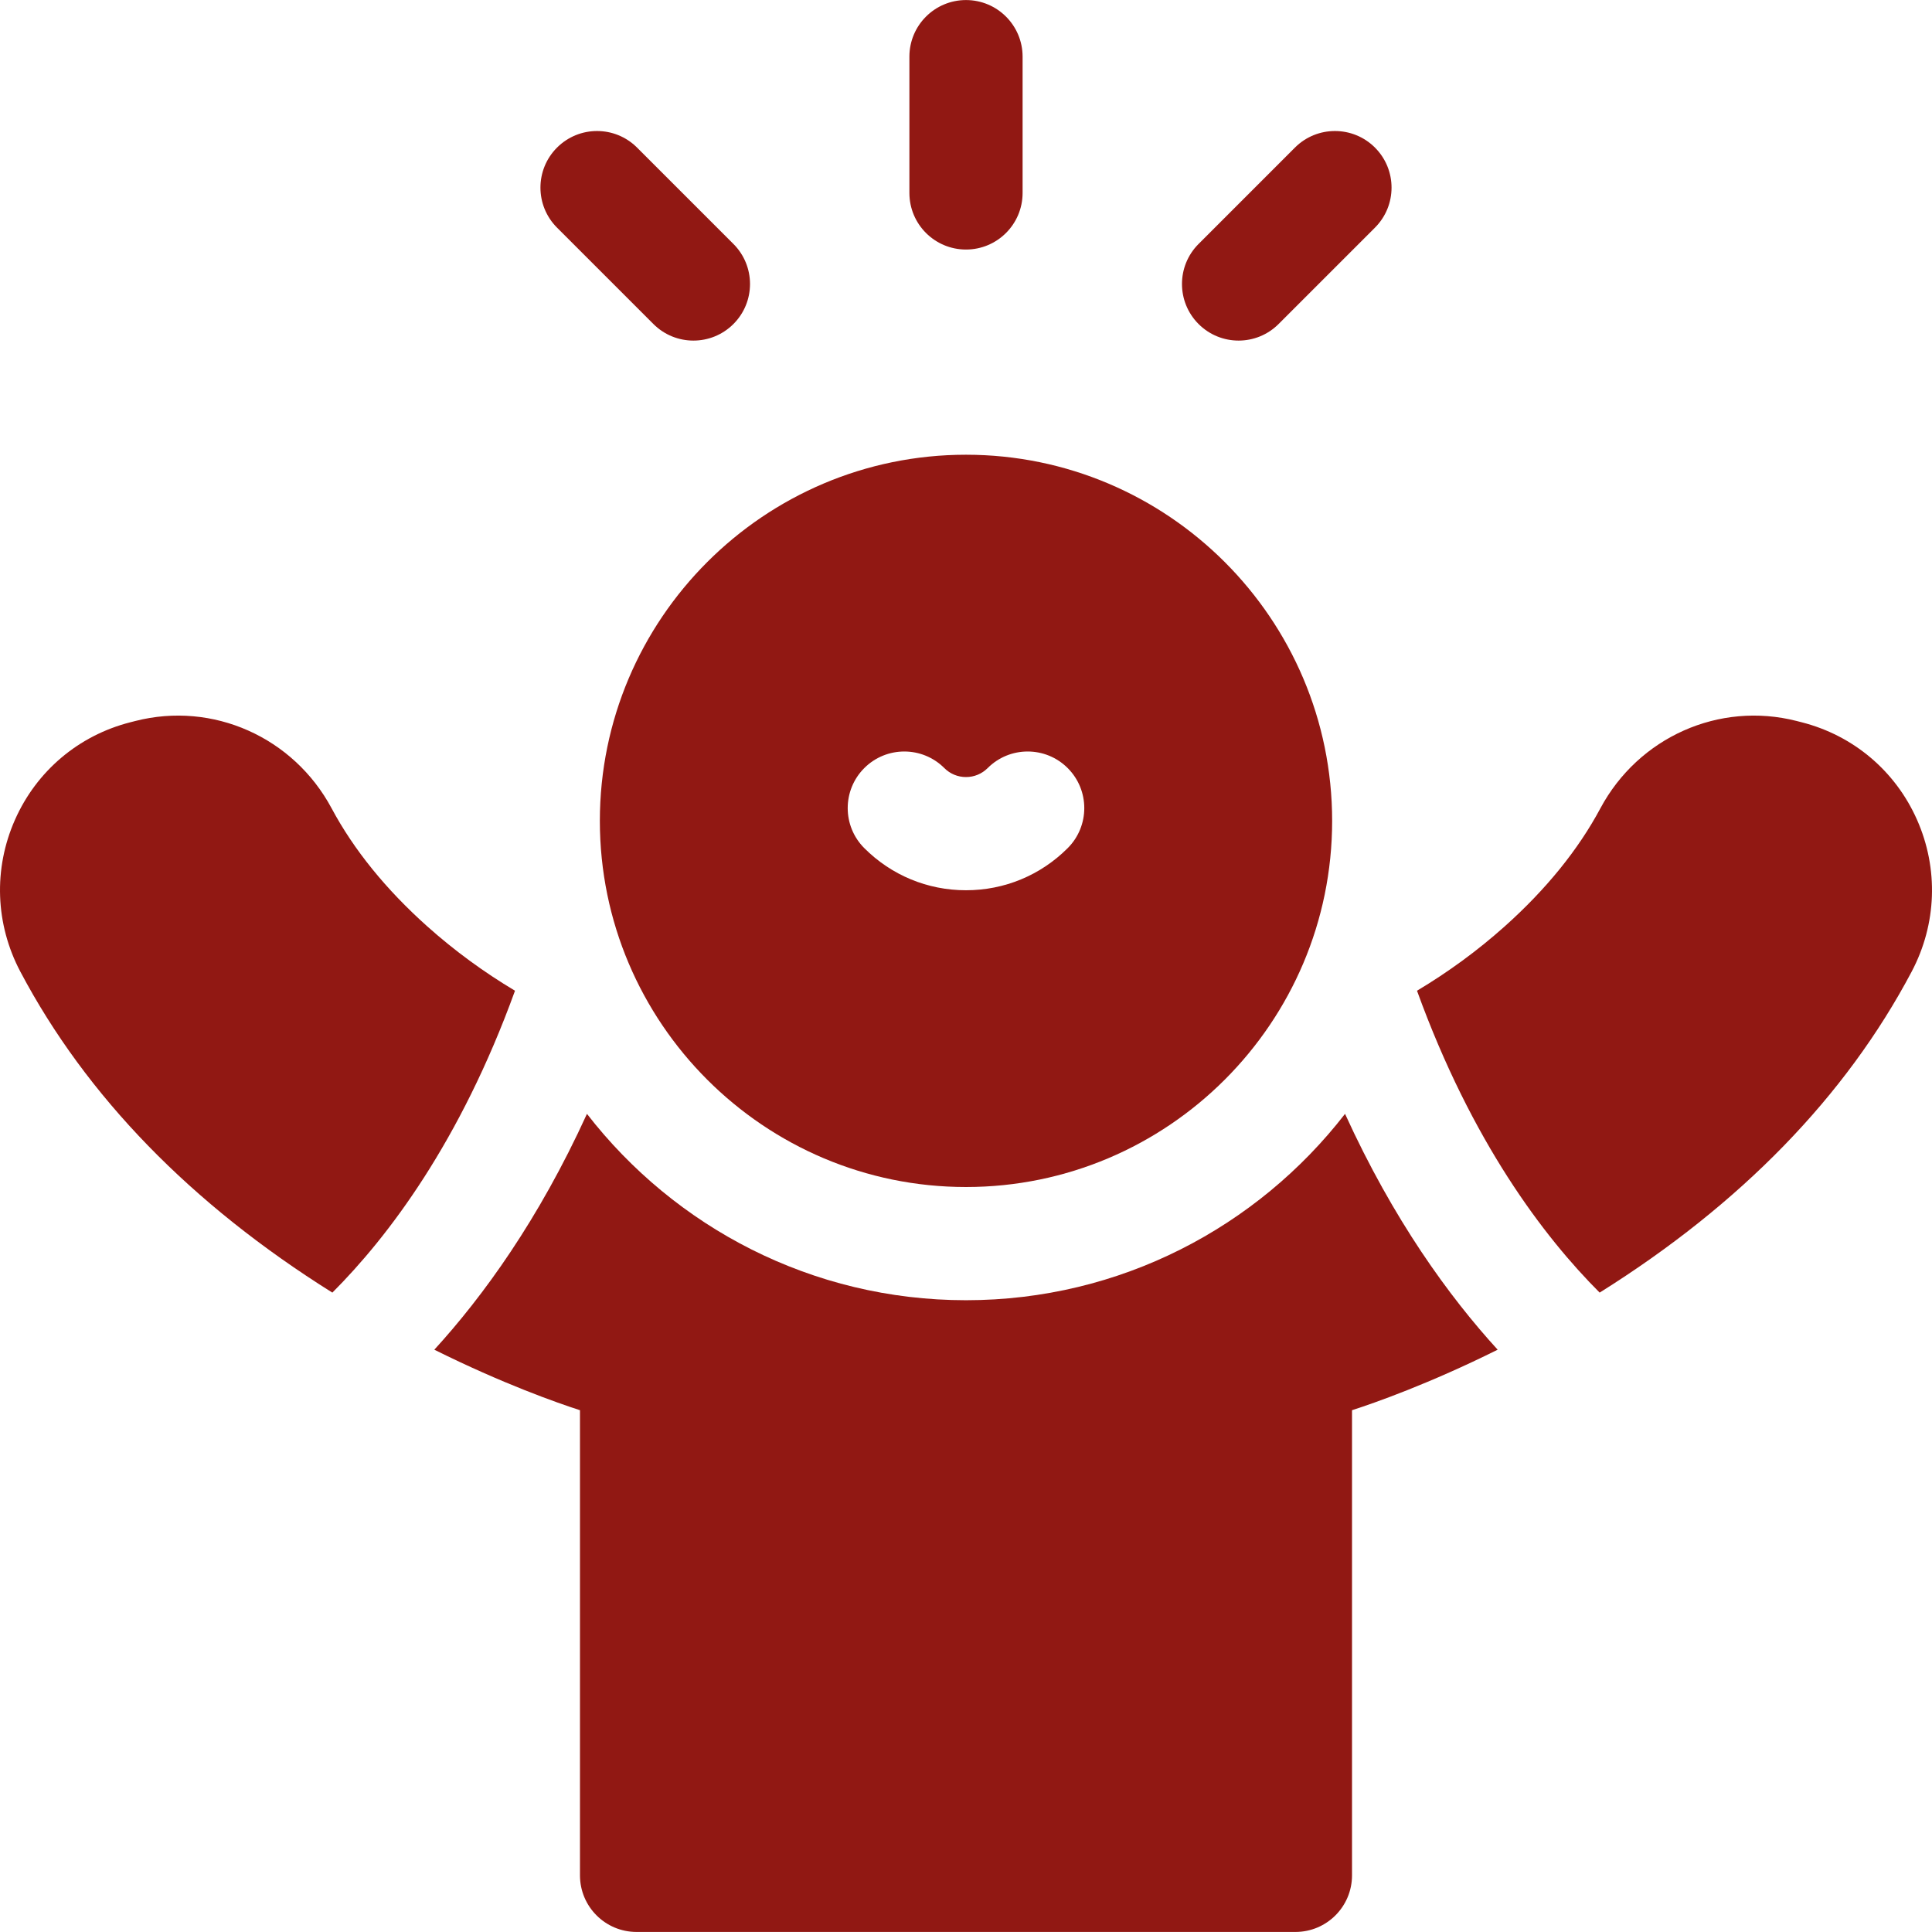
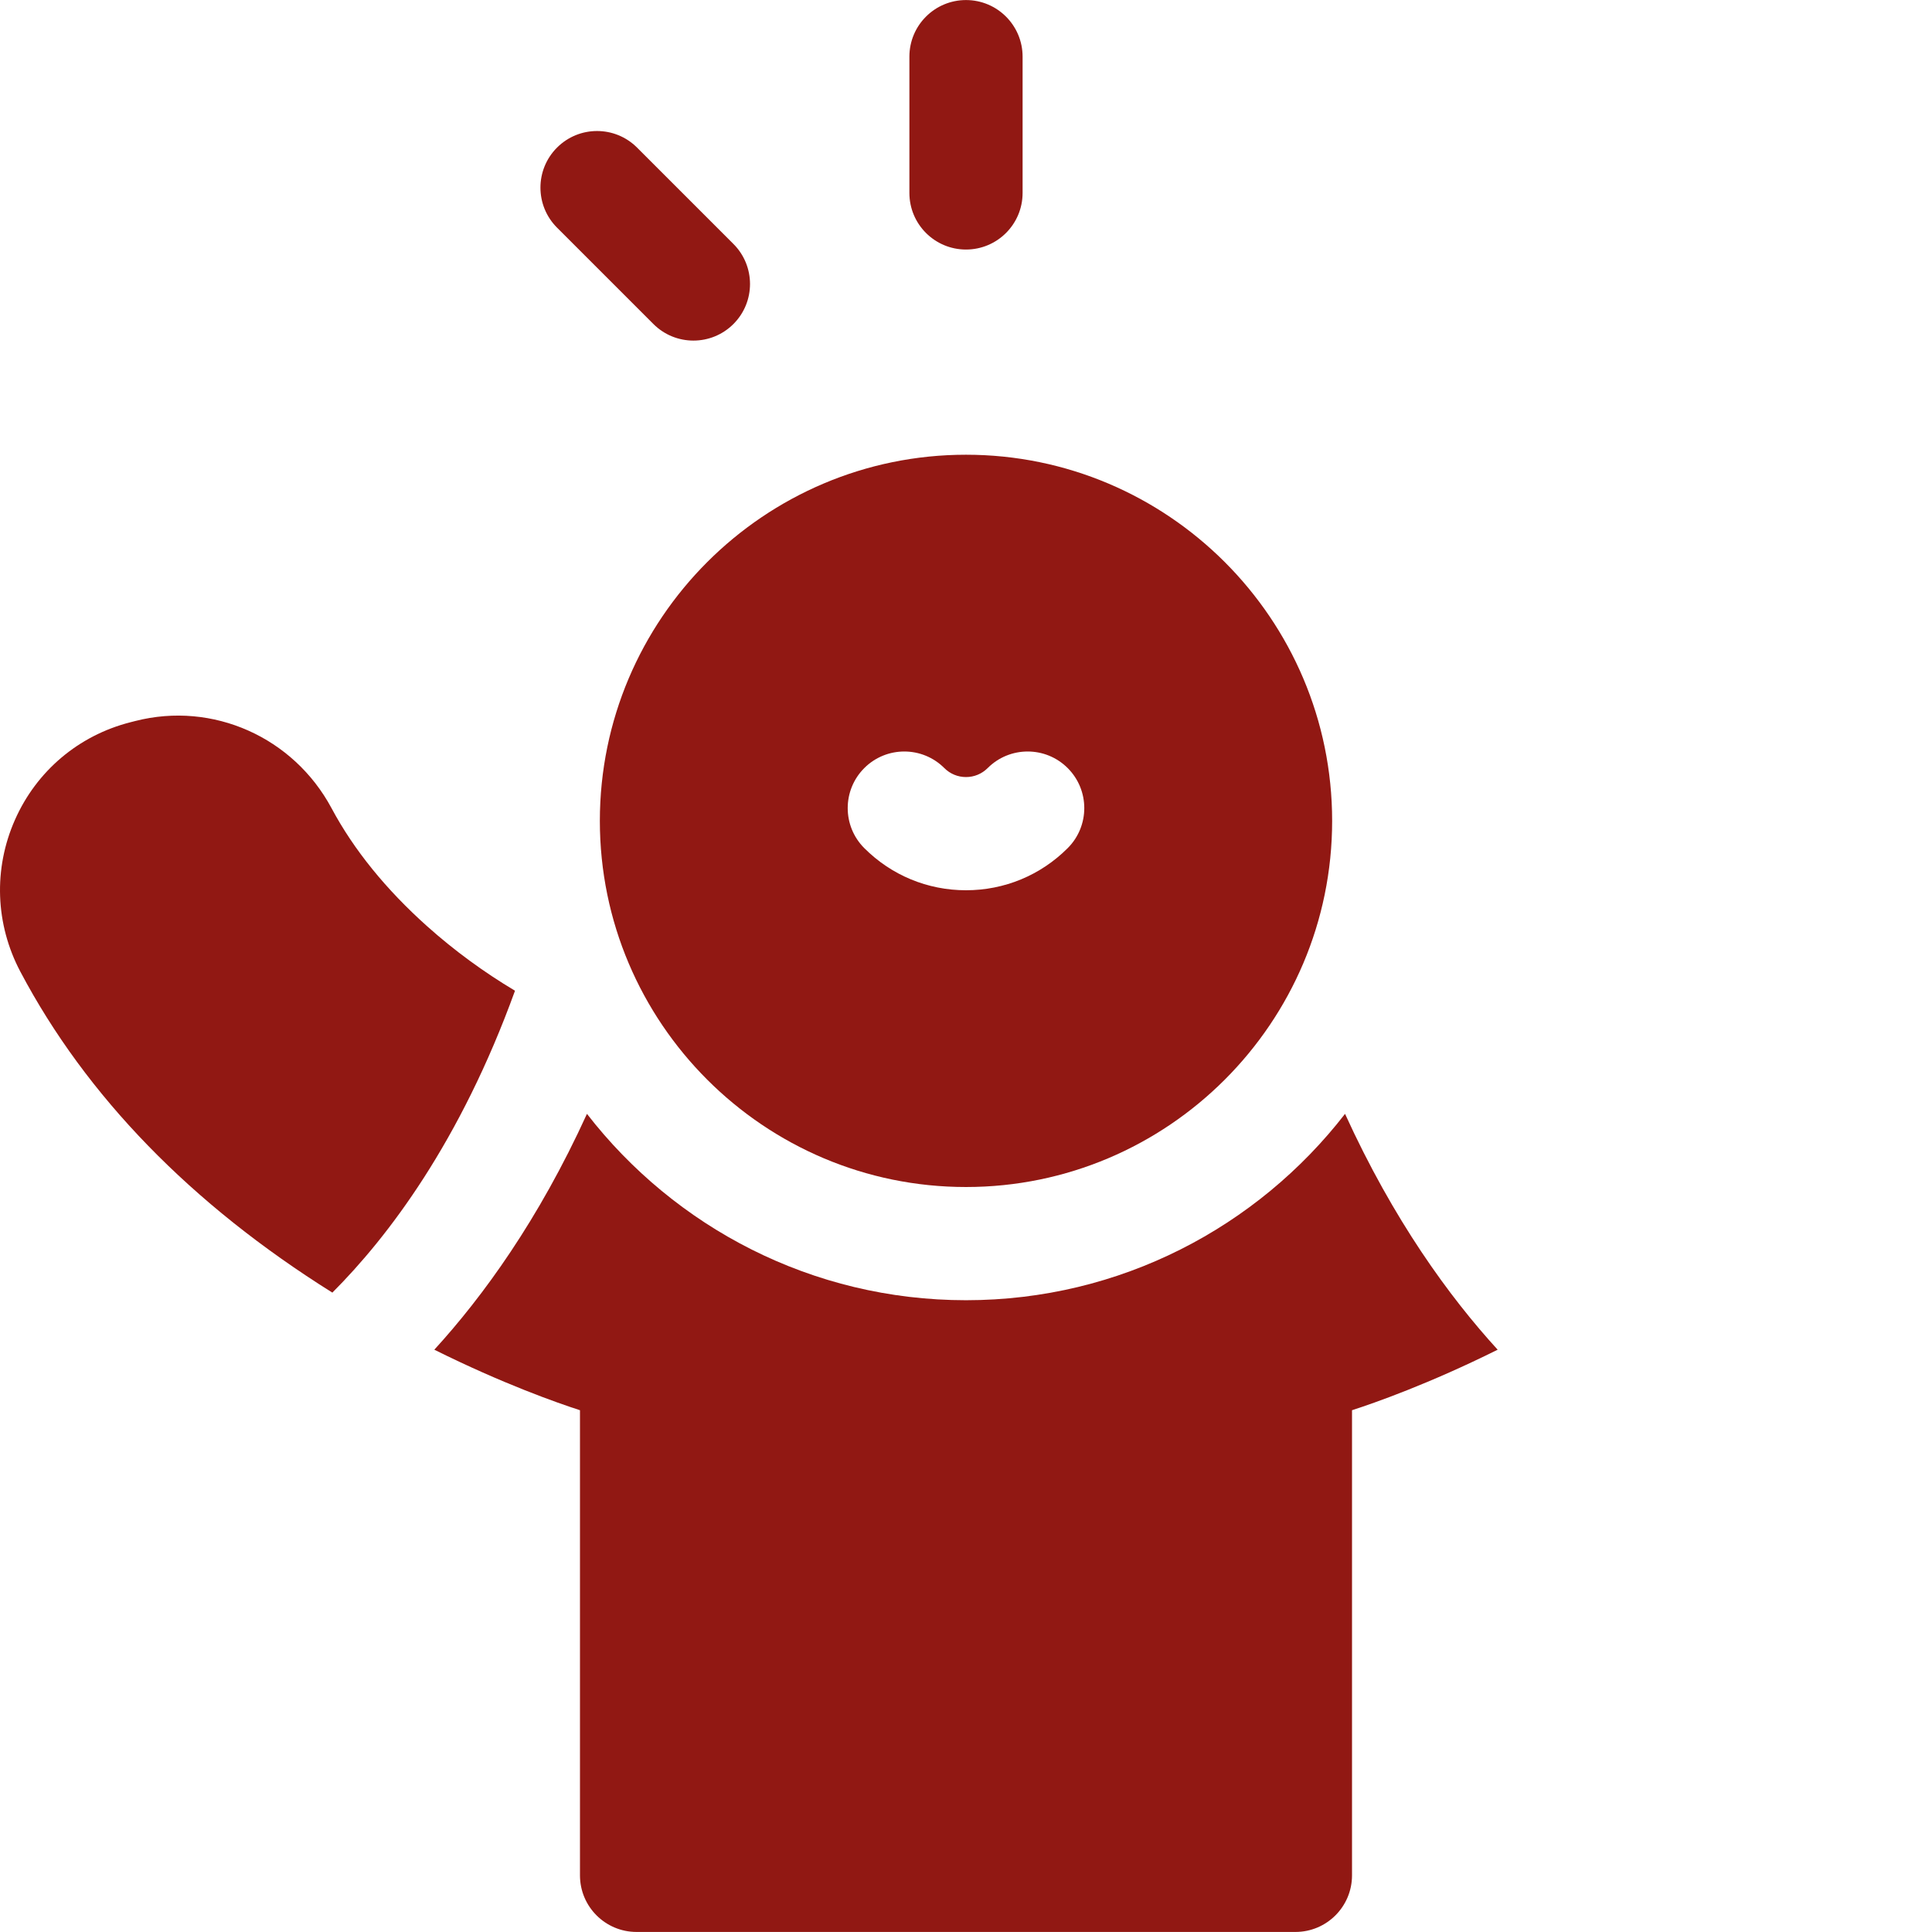
<svg xmlns="http://www.w3.org/2000/svg" id="Capa_1" enable-background="new 0 0 512.027 512.027" height="300" viewBox="0 0 512.027 512.027" width="300" version="1.1">
  <g width="100%" height="100%" transform="matrix(1,0,0,1,0,0)">
    <g>
      <path d="m256.013 344.589c-40.826 0-77.201-19.369-100.456-49.39-12.828 28.129-27.573 48.411-40.451 62.503 18.103 9.009 32.542 14.08 38.601 16.04v123.271c0 8.284 6.716 15 15 15h174.61c8.284 0 15-6.716 15-15v-123.271c6.059-1.96 20.498-7.031 38.601-16.04-12.878-14.092-27.622-34.374-40.451-62.503-23.253 30.02-59.627 49.39-100.454 49.39z" fill="#911813" fill-opacity="1" data-original-color="#000000ff" stroke="none" stroke-opacity="1" />
-       <path d="m508.049 217.239c-5.723-12.911-16.857-22.32-30.544-25.814l-1.356-.347c-20.512-5.239-41.897 4.275-52.008 23.149-5.871 10.97-14.401 21.496-25.354 31.285-7.212 6.446-15.006 12.135-23.248 17.055 14.51 40.051 33.61 65.201 48.407 80.007 37.413-23.431 65.218-52.026 82.681-85.048 6.666-12.604 7.184-27.289 1.422-40.287z" fill="#911813" fill-opacity="1" data-original-color="#000000ff" stroke="none" stroke-opacity="1" />
      <path d="m136.487 262.568c-8.242-4.921-16.035-10.609-23.248-17.055-10.953-9.789-19.483-20.315-25.356-31.292-10.108-18.866-31.495-28.384-52.004-23.143l-1.354.346c-13.69 3.495-24.824 12.904-30.547 25.815-5.762 12.998-5.244 27.683 1.422 40.289 17.463 33.021 45.268 61.616 82.681 85.047 14.796-14.806 33.896-39.957 48.406-80.007z" fill="#911813" fill-opacity="1" data-original-color="#000000ff" stroke="none" stroke-opacity="1" />
      <path d="m256.013 120.514c-53.506 0-97.037 43.53-97.037 97.037s43.531 97.037 97.037 97.037 97.037-43.53 97.037-97.037-43.53-97.037-97.037-97.037zm26.956 104.258c-7.2 7.2-16.773 11.166-26.956 11.166s-19.756-3.966-26.956-11.166c-5.857-5.858-5.857-15.355 0-21.213 5.858-5.858 15.356-5.858 21.213 0 1.534 1.534 3.573 2.379 5.742 2.379s4.208-.845 5.742-2.379c5.857-5.857 15.355-5.859 21.213 0 5.859 5.858 5.859 15.355.002 21.213z" fill="#911813" fill-opacity="1" data-original-color="#000000ff" stroke="none" stroke-opacity="1" />
      <path d="m256.013 66.134c8.284 0 15-6.716 15-15v-36.12c0-8.284-6.716-15-15-15s-15 6.716-15 15v36.12c0 8.285 6.716 15 15 15z" fill="#911813" fill-opacity="1" data-original-color="#000000ff" stroke="none" stroke-opacity="1" />
      <path d="m173.166 85.871c2.93 2.93 6.768 4.394 10.607 4.394 3.838 0 7.678-1.465 10.606-4.394 5.858-5.857 5.858-15.355 0-21.213l-25.541-25.541c-5.858-5.858-15.355-5.858-21.213 0-5.858 5.857-5.858 15.355 0 21.213z" fill="#911813" fill-opacity="1" data-original-color="#000000ff" stroke="none" stroke-opacity="1" />
-       <path d="m328.254 90.264c3.839 0 7.678-1.465 10.607-4.394l25.54-25.541c5.858-5.857 5.858-15.355 0-21.213-5.857-5.857-15.355-5.857-21.213 0l-25.541 25.541c-5.857 5.857-5.857 15.355 0 21.213 2.929 2.929 6.768 4.394 10.607 4.394z" fill="#911813" fill-opacity="1" data-original-color="#000000ff" stroke="none" stroke-opacity="1" />
    </g>
  </g>
</svg>